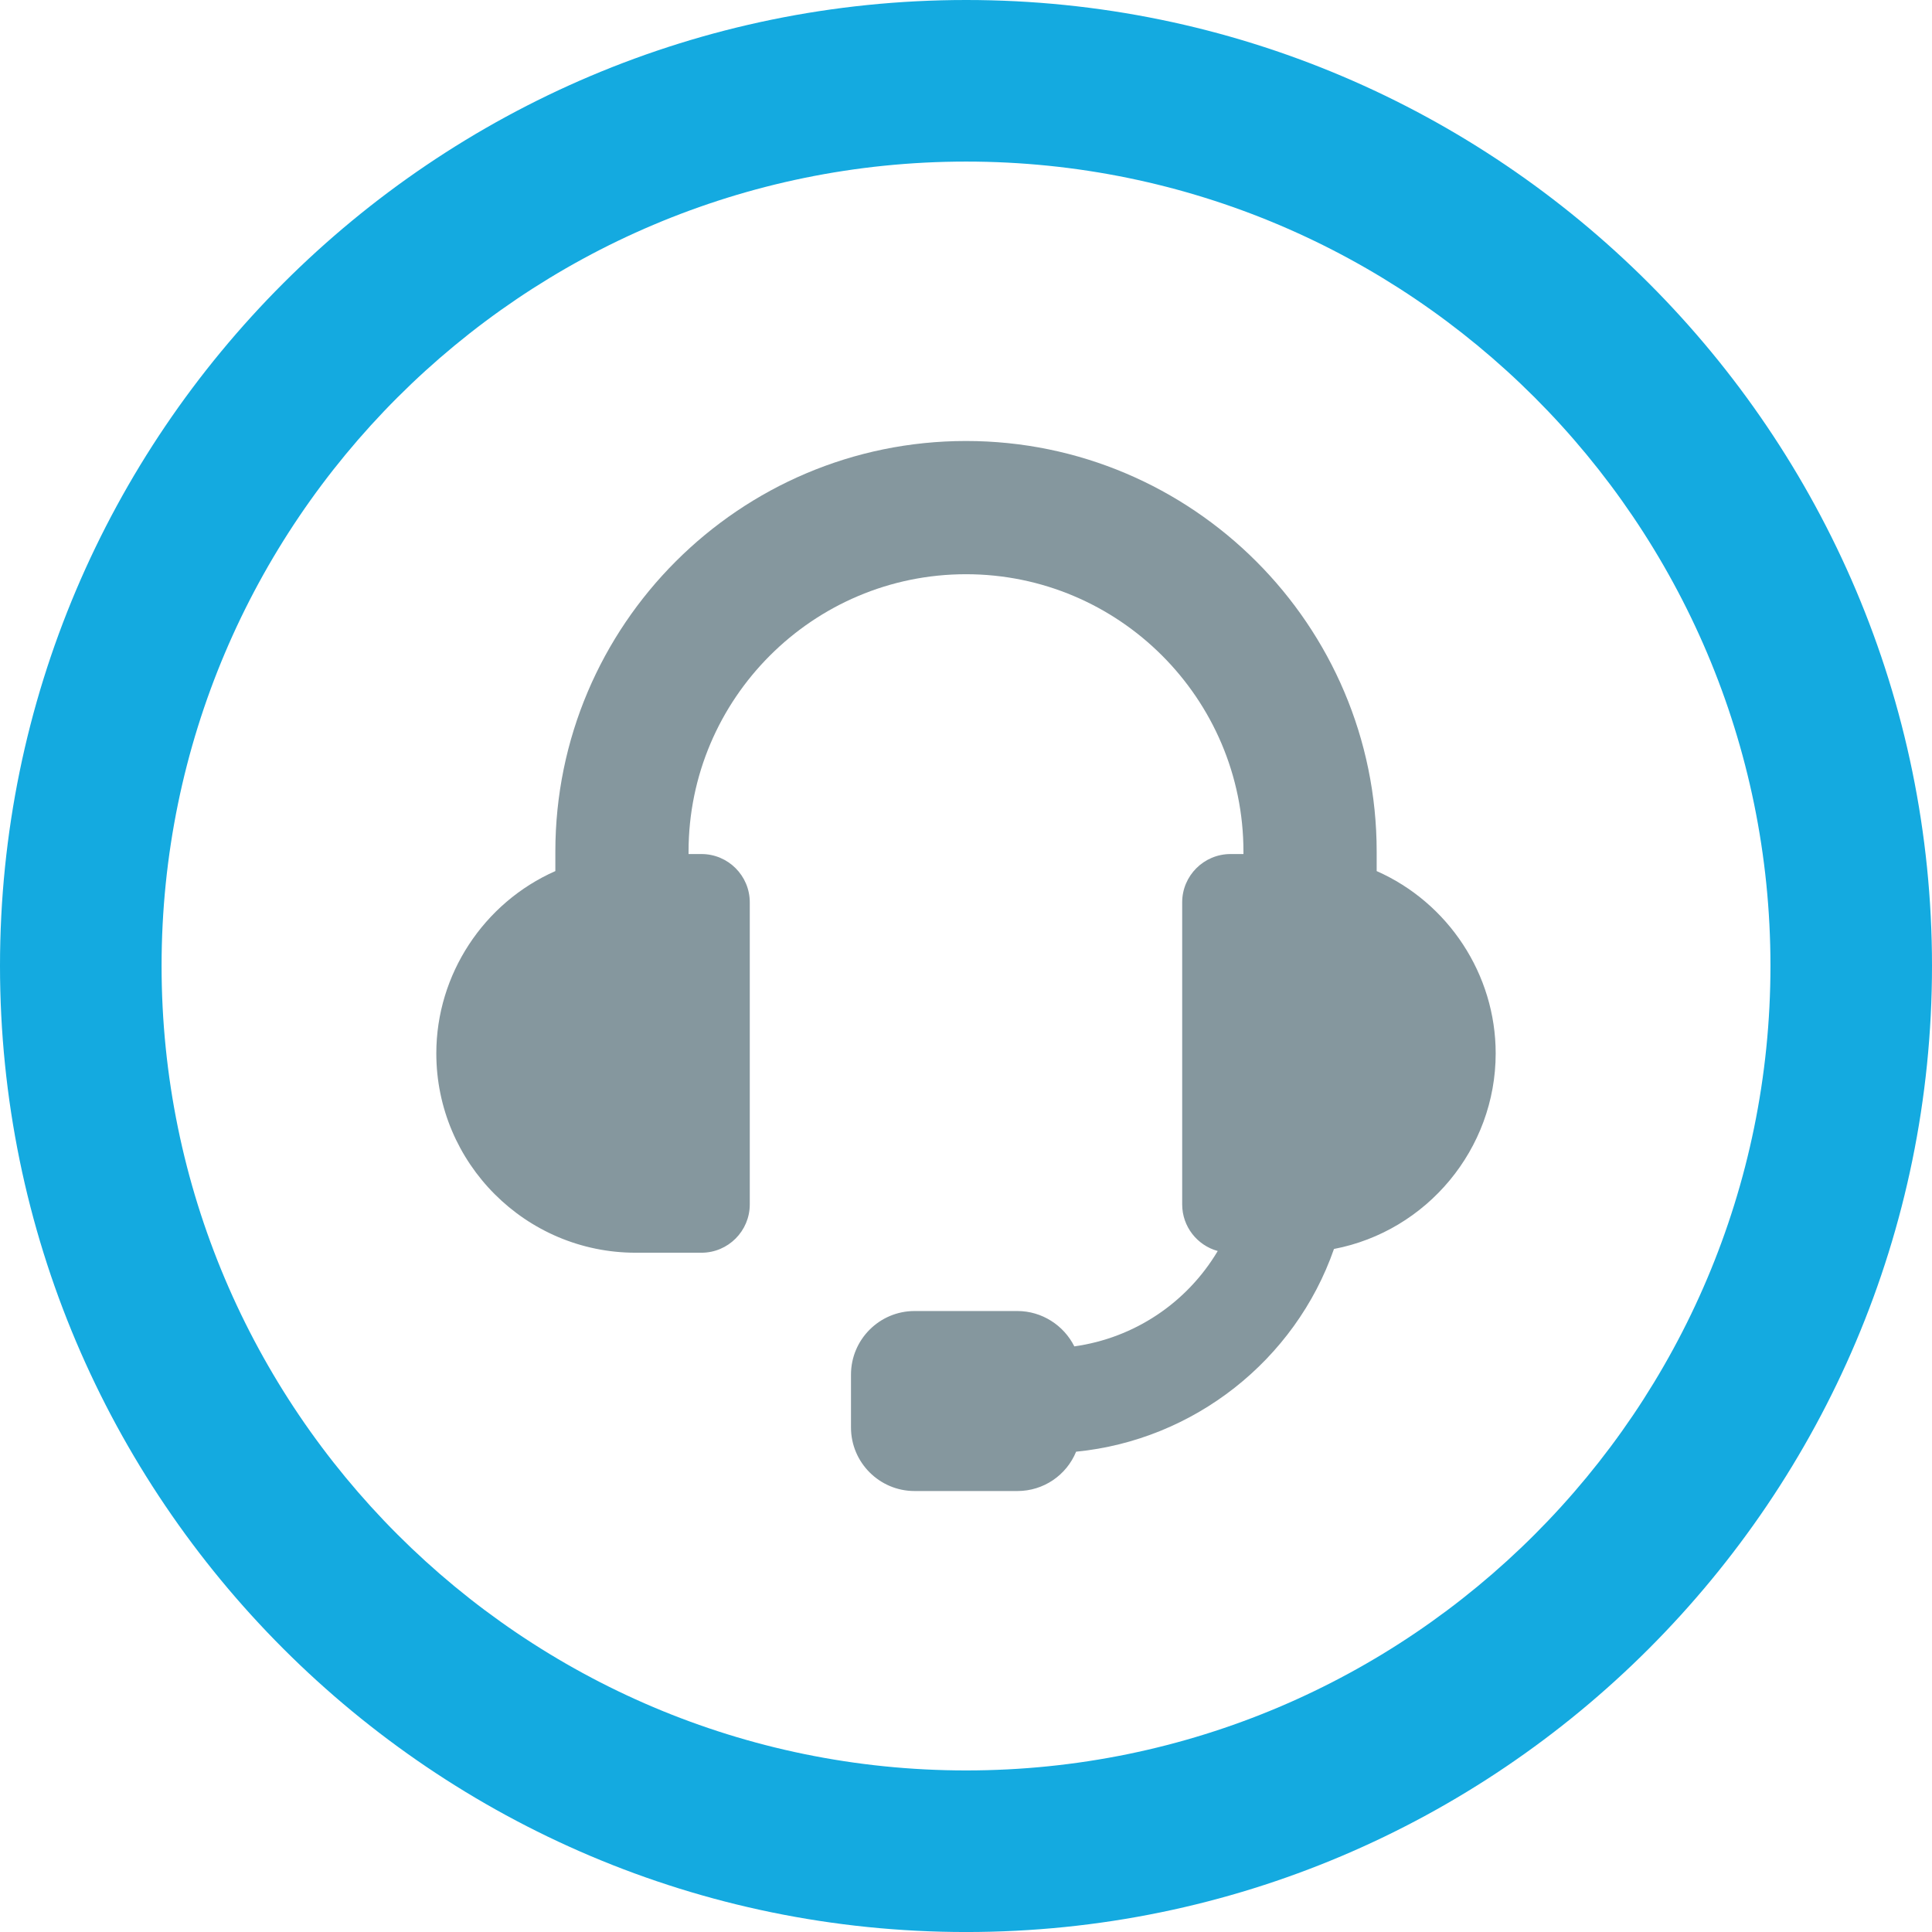
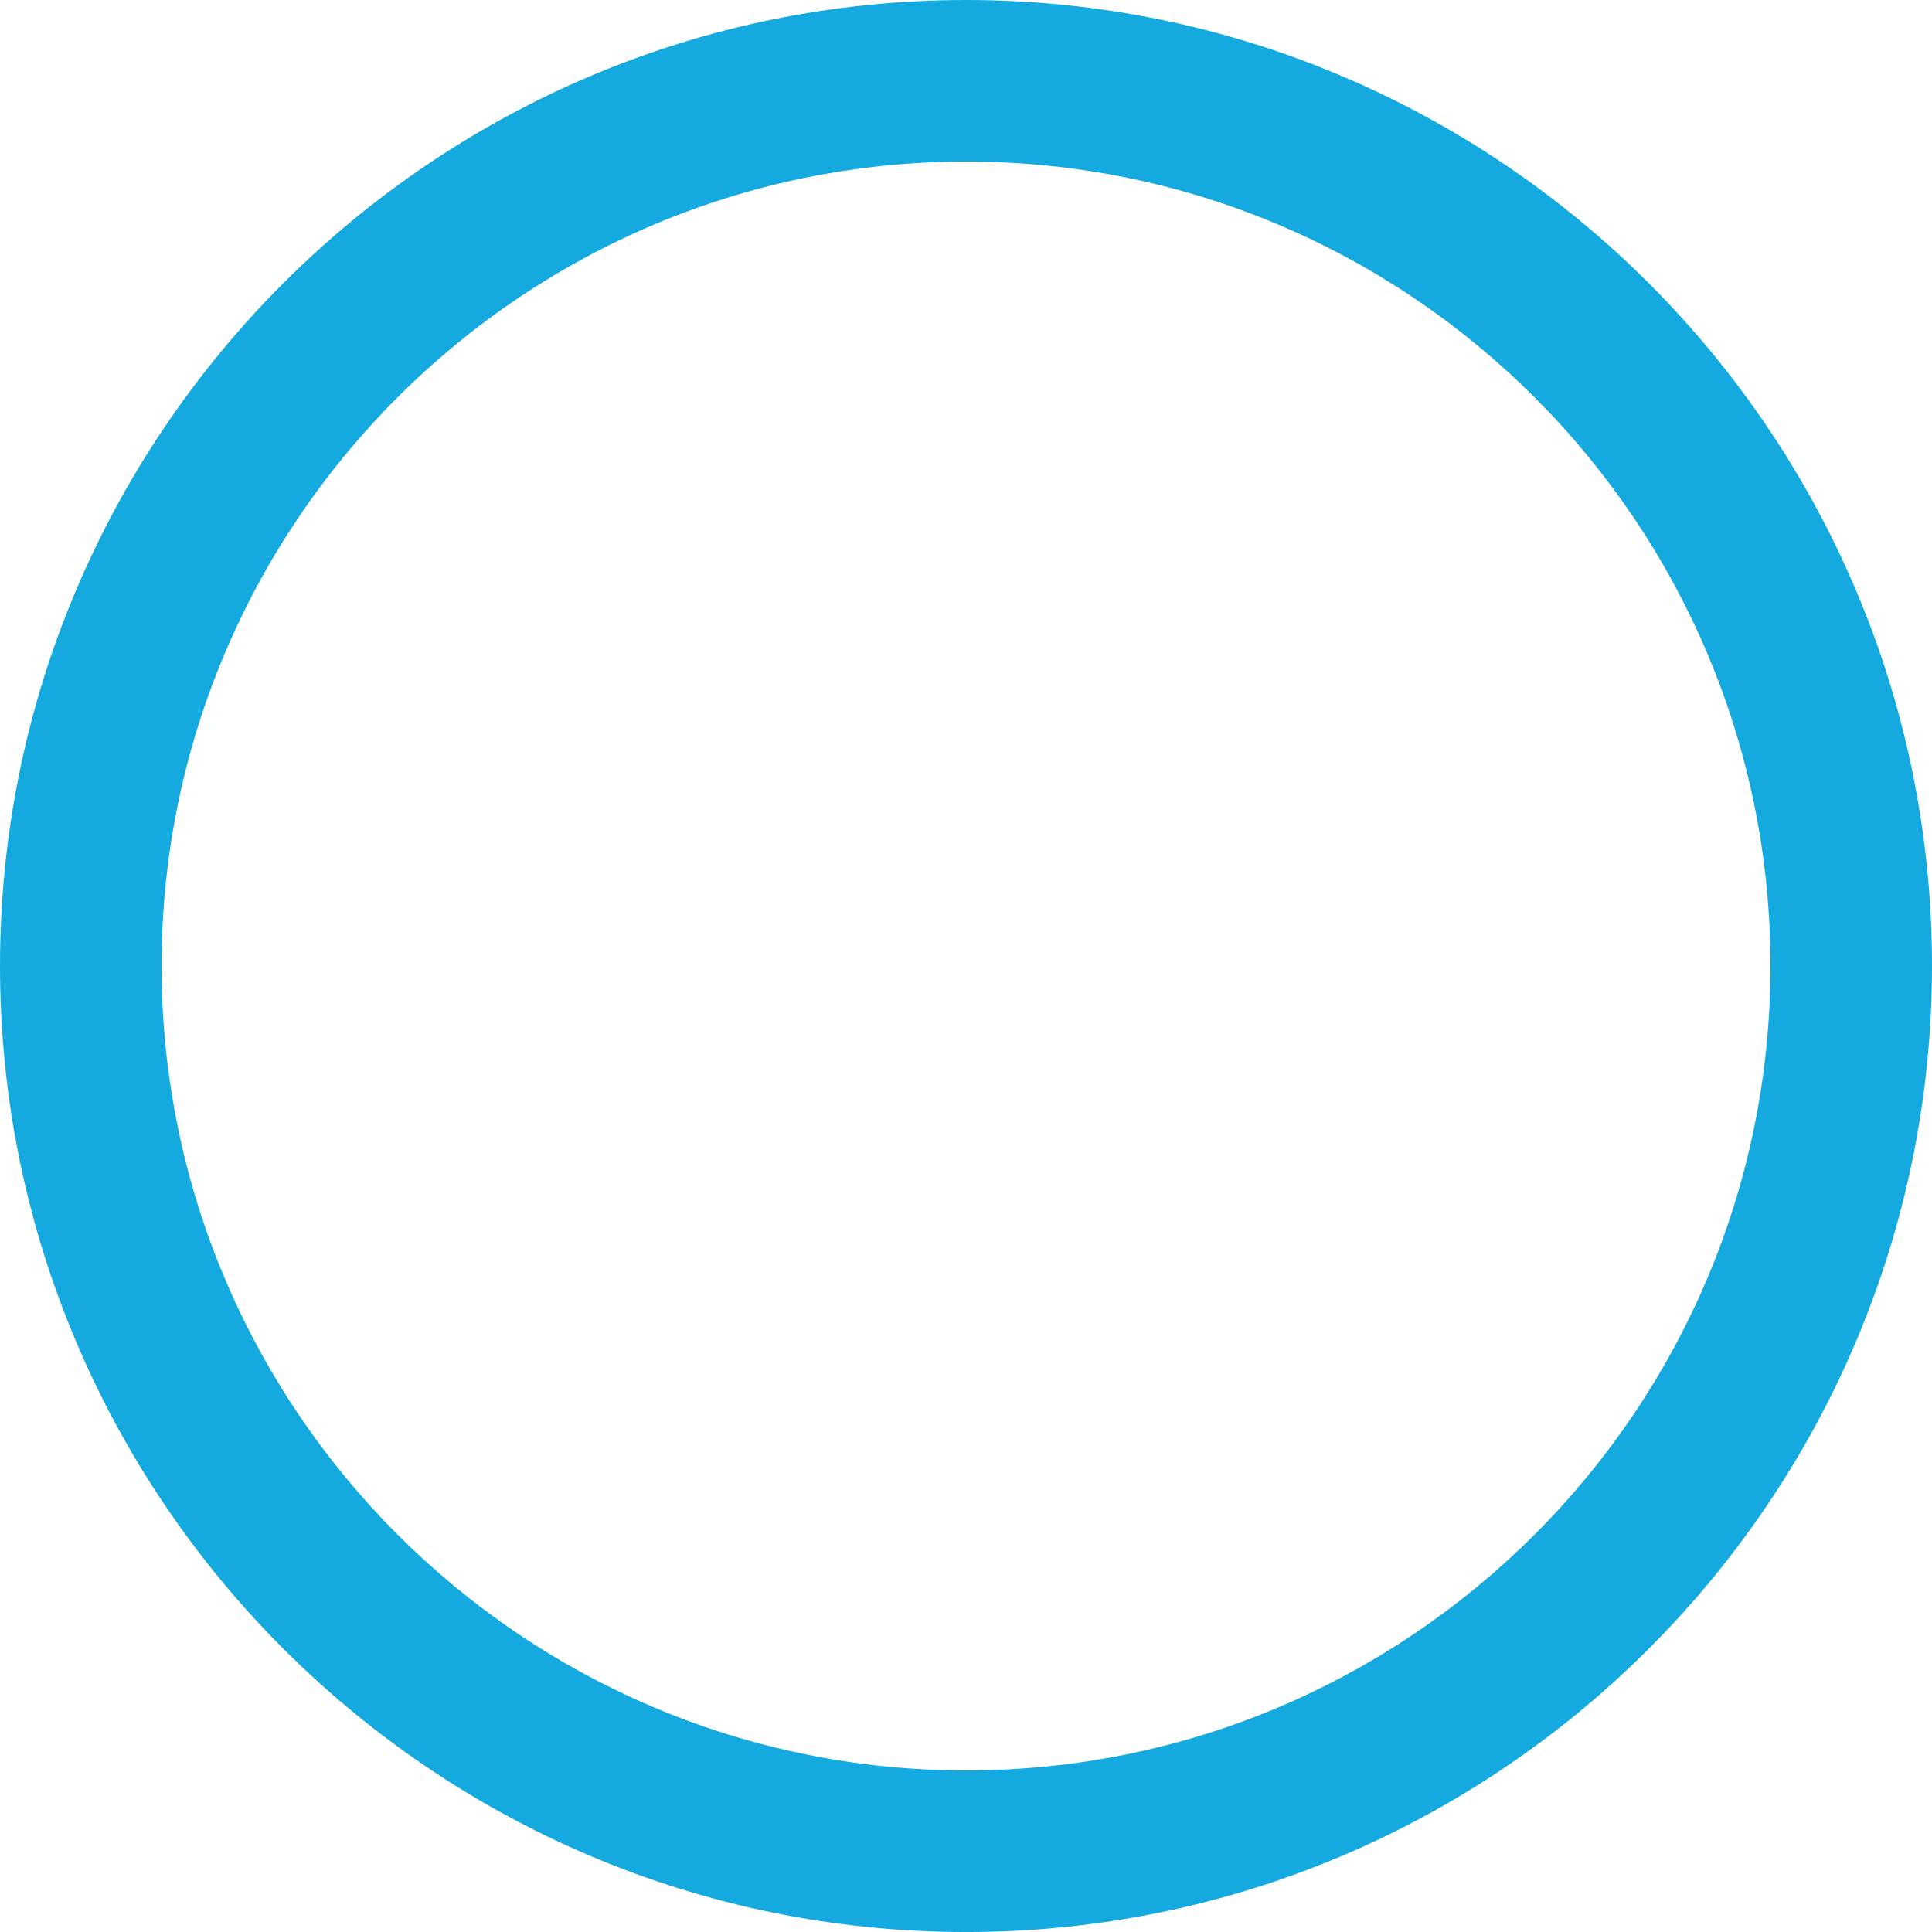
<svg xmlns="http://www.w3.org/2000/svg" version="1.1" id="Ebene_1" x="0px" y="0px" width="89.999px" height="90px" viewBox="0 0 89.999 90" enable-background="new 0 0 89.999 90" xml:space="preserve">
  <path fill="#14AAE0" d="M45.008,0C20.191,0,0,20.183,0,44.992C0,69.81,20.191,90,45.008,90c24.808,0,44.991-20.189,44.991-45.008  C89.999,20.183,69.816,0,45.008,0z M45.009,82.473c-20.668,0-37.482-16.813-37.482-37.481c0-20.659,16.814-37.465,37.482-37.465  c20.658,0,37.465,16.807,37.465,37.465C82.474,65.66,65.667,82.473,45.009,82.473z" />
-   <path fill="#85979E" d="M64.13,40.578v-0.906c0-10.548-8.582-19.129-19.13-19.129s-19.13,8.581-19.13,19.129v0.906  c-3.338,1.474-5.545,4.818-5.545,8.491c0,5.121,4.166,9.287,9.287,9.287h3.065c1.241,0,2.25-1.01,2.25-2.251V42.034  c0-1.241-1.009-2.25-2.25-2.25h-0.602v-0.111c0-7.126,5.798-12.924,12.925-12.924c7.126,0,12.924,5.798,12.924,12.924v0.111h-0.601  c-1.242,0-2.253,1.009-2.253,2.25v14.072c0,1.035,0.702,1.909,1.656,2.17c-1.436,2.414-3.883,4.051-6.68,4.443  c-0.493-0.985-1.515-1.647-2.651-1.647h-4.792c-1.633,0-2.961,1.329-2.961,2.962v2.462c0,1.633,1.328,2.961,2.961,2.961h4.792  c1.221,0,2.287-0.741,2.734-1.832c5.476-0.537,10.202-4.251,12.012-9.444c4.329-0.828,7.533-4.658,7.533-9.11  C69.675,45.397,67.469,42.053,64.13,40.578z" />
</svg>